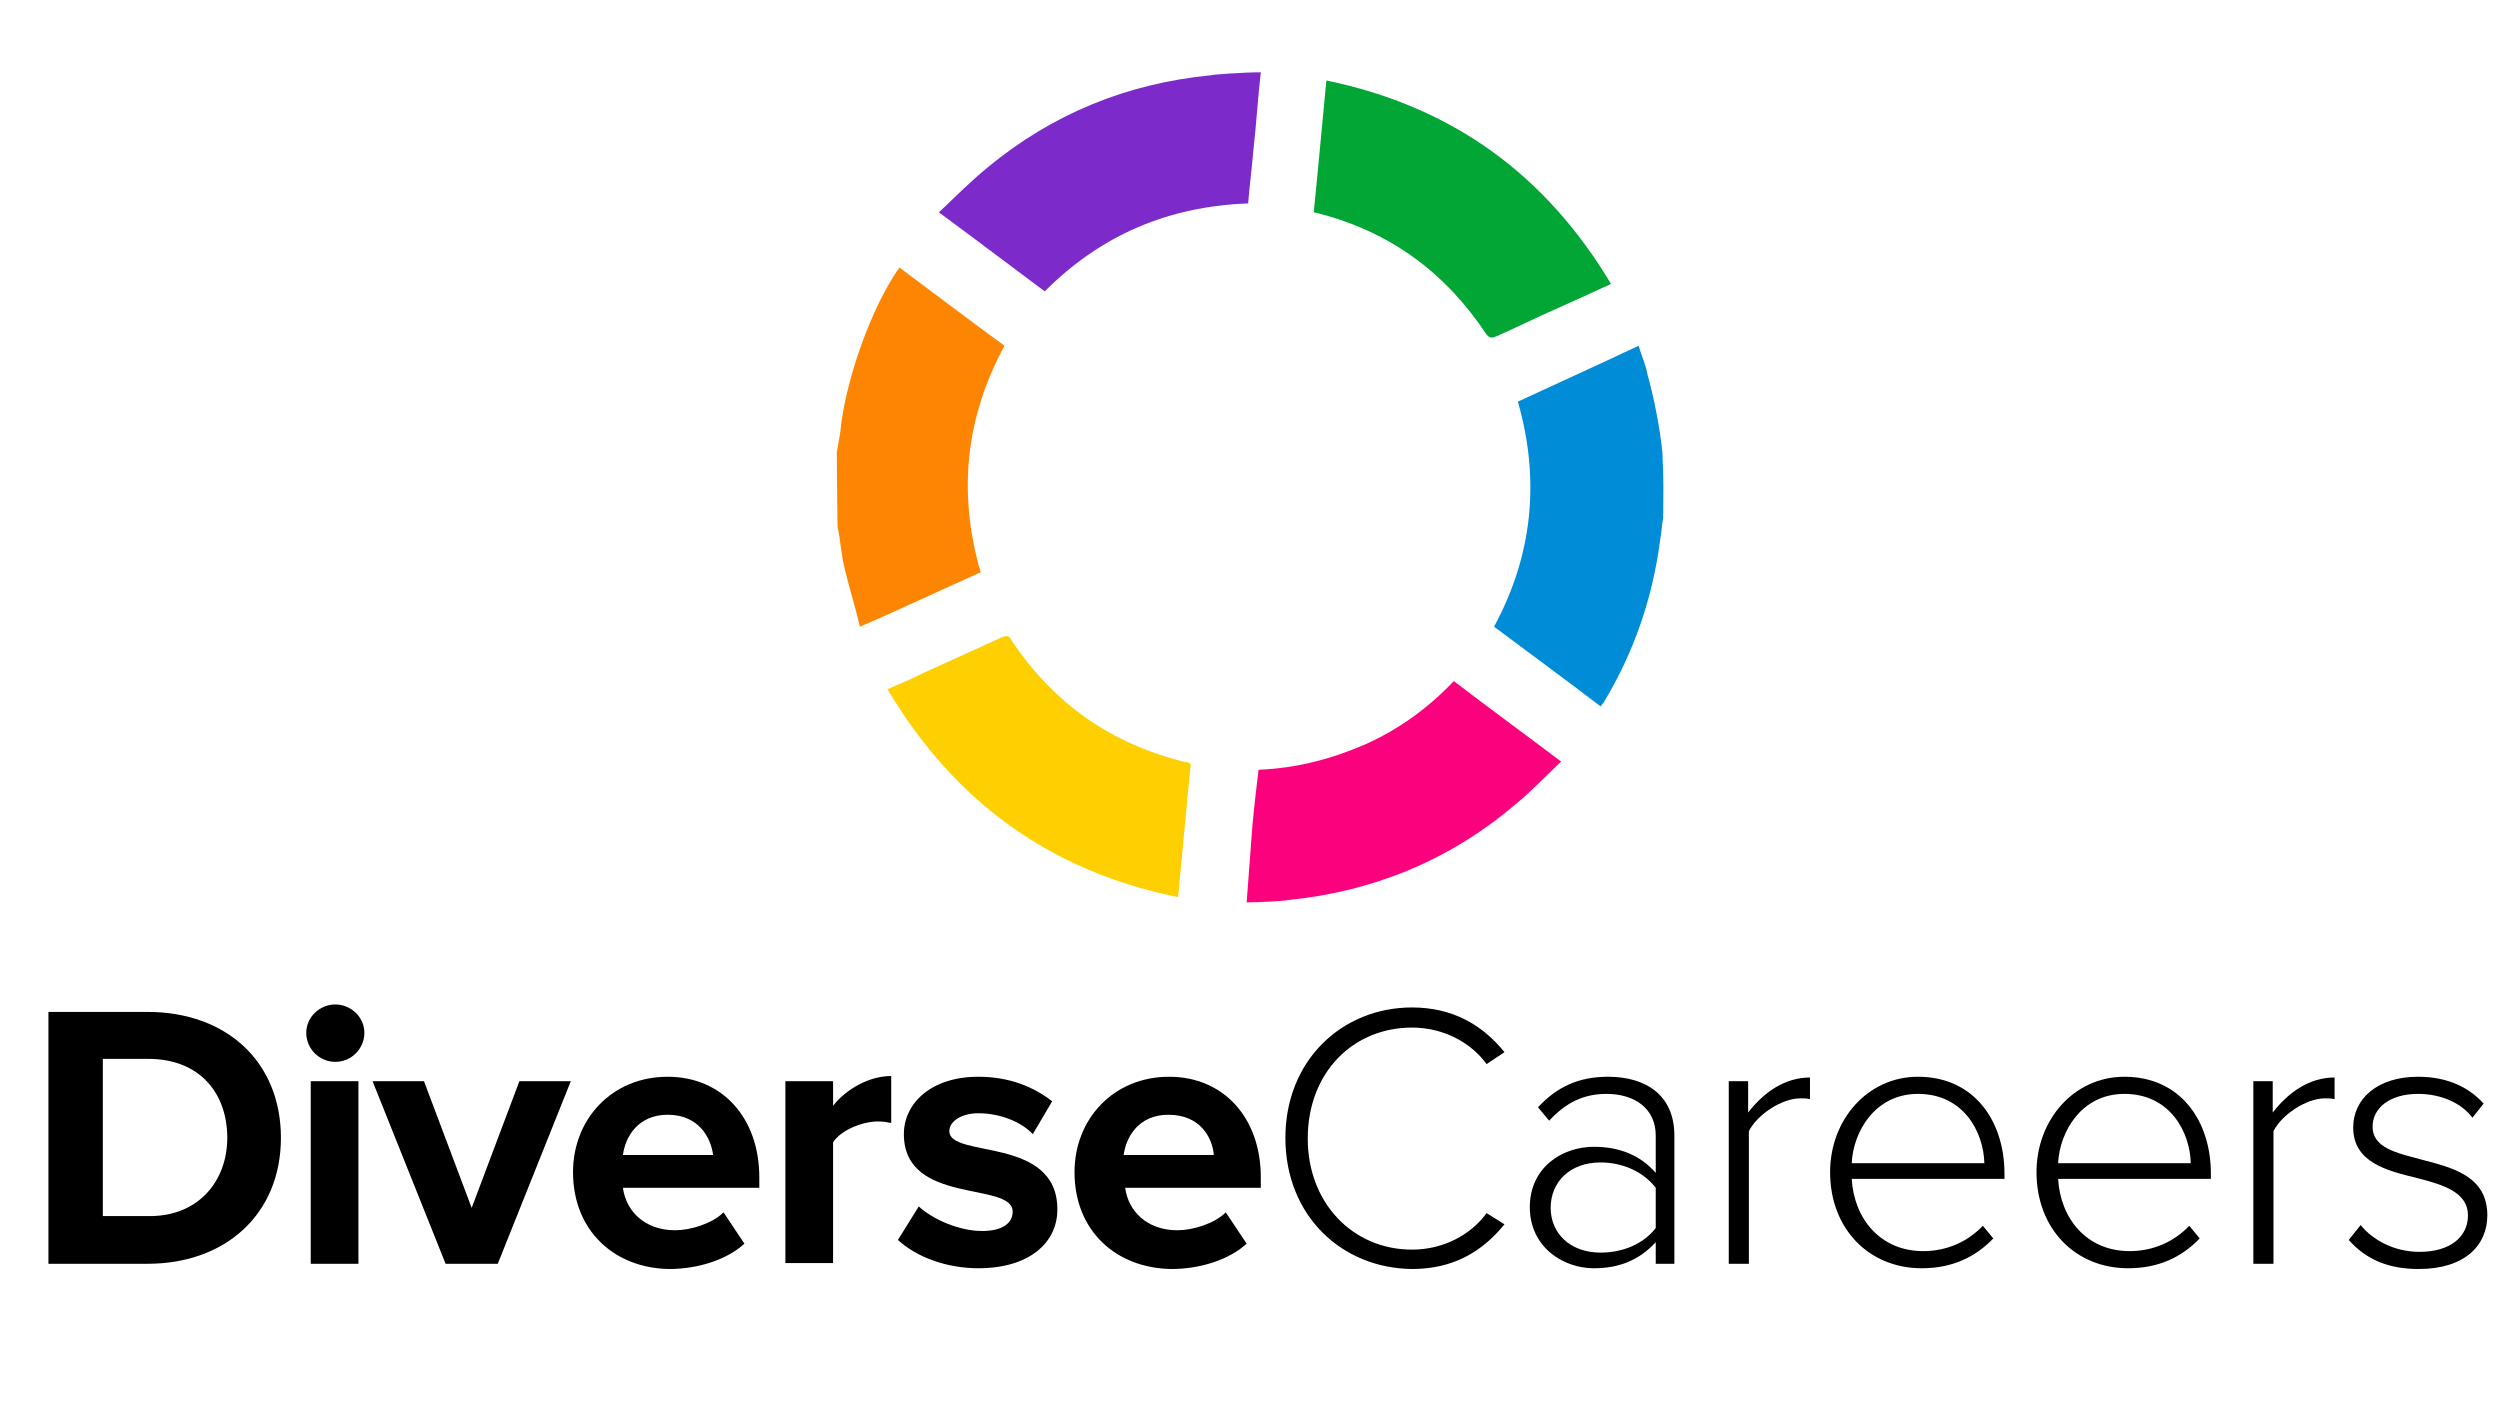
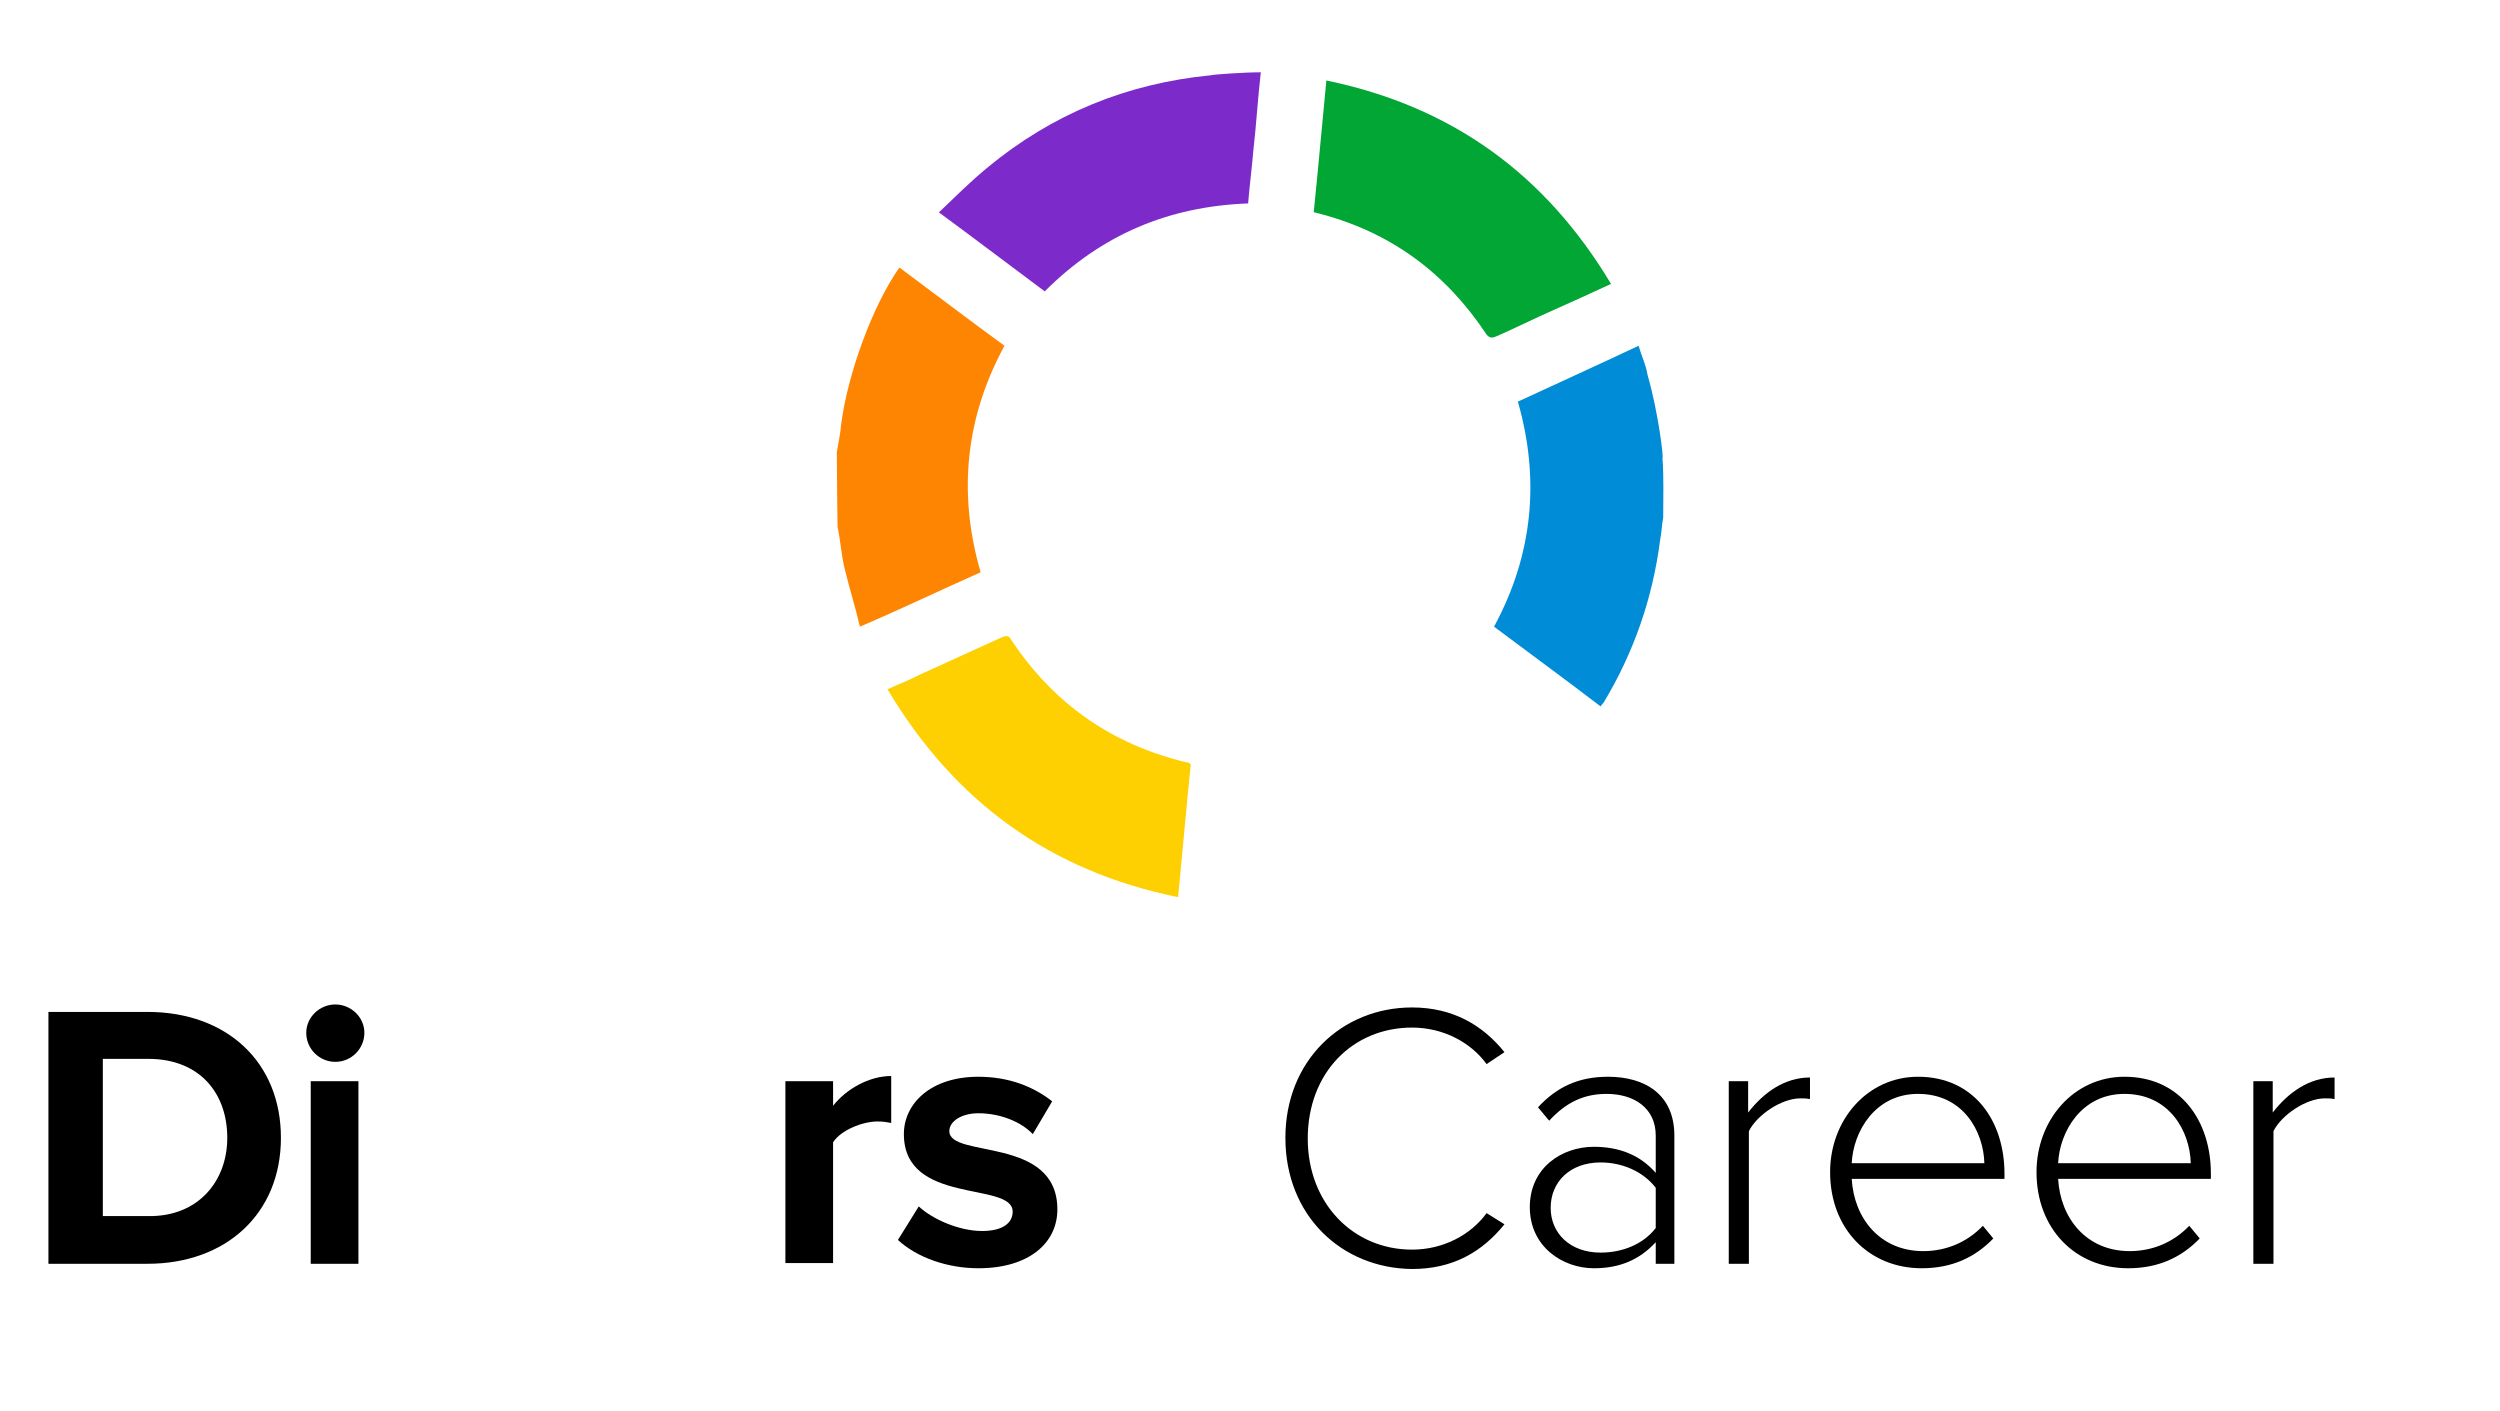
<svg xmlns="http://www.w3.org/2000/svg" version="1.1" id="Layer_1" x="0px" y="0px" viewBox="0 0 335.5 189.4" style="enable-background:new 0 0 335.5 189.4;" xml:space="preserve">
  <style type="text/css">
	.st0{fill:#018CD7;}
	.st1{fill:#FE8501;}
	.st2{fill:#7C2BCA;}
	.st3{fill:#FC017D;}
	.st4{fill:#FECF01;}
	.st5{fill:#01A635;}
</style>
  <g>
    <path class="st0" d="M223.2,69.5c-0.2,1-0.2,1.9-0.4,2.9c-1,7.8-3.5,15.1-7.6,21.9c-0.1,0.1-0.2,0.2-0.4,0.5   c-4.7-3.6-9.5-7.1-14.3-10.7c5.2-9.6,6.2-19.7,3.2-30.2c5.4-2.5,10.7-4.9,16.2-7.5c0.4,1.4,1,2.6,1.2,3.9c1.5,5.2,2.2,11.5,2,11.1   C223.3,64.1,223.2,66.7,223.2,69.5z" />
    <path class="st1" d="M112.3,60.7c0.2-1.2,0.5-2.6,0.6-3.9c0.9-6.7,4.2-15.8,7.8-20.9c4.7,3.5,9.3,7,14.1,10.5   c-5.2,9.6-6.3,19.7-3.2,30.4c-5.4,2.4-10.6,4.9-16.2,7.3c-0.6-2.6-1.4-5.1-2-7.6c-0.5-1.9-0.6-4-1-5.8   C112.4,70.5,112.3,63.9,112.3,60.7z" />
    <path class="st2" d="M169.2,9.7c-0.4,3.5-0.6,7-1,10.5c-0.2,2.4-0.5,4.6-0.7,7.1c-10.7,0.4-19.7,4.2-27.3,11.8   c-4.7-3.5-9.3-7-14.2-10.6c2.2-2.1,4.2-4.1,6.5-6c8.7-7.2,18.7-11.3,30-12.4C162.7,10,167,9.7,169.2,9.7z" />
-     <path class="st3" d="M167.3,121.1c0.2-2.6,0.4-5.4,0.6-8c0.2-3.2,0.6-6.5,1-9.8c5-0.2,9.7-1.4,14.3-3.4c4.5-2,8.5-4.9,11.9-8.5   c4.7,3.6,9.5,7.1,14.4,10.8c-2.1,2-4.1,4.1-6.2,5.8c-8.8,7.5-19.2,11.7-30.6,12.8C172.5,120.9,168.9,121.1,167.3,121.1z" />
    <path class="st4" d="M159.8,102.6c-0.6,5.8-1.1,11.7-1.7,17.8c-17.2-3.5-30-12.8-39-27.9c1.5-0.7,2.9-1.2,4.2-1.9   c3.7-1.7,7.5-3.4,11.2-5.1c0.5-0.2,0.9-0.2,1.1,0.2c5.7,8.7,13.6,14.2,23.6,16.6C159.6,102.3,159.6,102.4,159.8,102.6z" />
    <path class="st5" d="M216.2,38.1c-2.6,1.2-5.2,2.4-7.7,3.5s-5.1,2.4-7.6,3.5c-0.5,0.2-0.9,0.4-1.4-0.2   c-5.5-8.3-12.9-13.8-22.7-16.3c-0.1,0-0.2-0.1-0.5-0.1c0.6-5.8,1.1-11.6,1.7-17.7C194.9,14.3,207.4,23.4,216.2,38.1z" />
  </g>
  <g>
    <path d="M6.5,169.6v-33.8h13.3c10.6,0,17.9,6.7,17.9,16.9s-7.4,16.9-17.9,16.9H6.5z M30.5,152.7c0-6-3.7-10.6-10.6-10.6h-6.1v21.1   h6.1C26.6,163.3,30.5,158.5,30.5,152.7z" />
    <path d="M41.1,138.6c0-2.1,1.8-3.8,3.9-3.8c2.1,0,3.9,1.7,3.9,3.8c0,2.1-1.7,3.9-3.9,3.9C42.9,142.5,41.1,140.8,41.1,138.6z    M41.7,169.6v-24.5h6.4v24.5H41.7z" />
-     <path d="M59.8,169.6L50,145.1h6.9l6.4,17l6.4-17h6.9l-9.8,24.5H59.8z" />
-     <path d="M76.9,157.3c0-7.1,5.2-12.8,12.7-12.8c7.3,0,12.3,5.5,12.3,13.5v1.4H83.6c0.4,3.1,2.9,5.7,7,5.7c2.1,0,5-0.9,6.5-2.4   l2.8,4.2c-2.4,2.2-6.3,3.4-10.1,3.4C82.5,170.2,76.9,165.2,76.9,157.3z M89.6,149.6c-4,0-5.7,3-6,5.4h12.1   C95.4,152.7,93.8,149.6,89.6,149.6z" />
    <path d="M105.4,169.6v-24.5h6.4v3.3c1.7-2.2,4.8-4,7.8-4v6.3c-0.5-0.1-1.1-0.2-1.8-0.2c-2.1,0-5,1.2-6,2.8v16.2H105.4z" />
    <path d="M120.5,166.4l2.8-4.5c1.8,1.7,5.4,3.3,8.5,3.3c2.8,0,4.1-1.1,4.1-2.6c0-4.1-14.6-0.8-14.6-10.4c0-4.1,3.6-7.7,10-7.7   c4.2,0,7.5,1.4,9.9,3.3l-2.6,4.4c-1.5-1.6-4.3-2.8-7.3-2.8c-2.3,0-3.9,1.1-3.9,2.4c0,3.7,14.5,0.6,14.5,10.5   c0,4.5-3.8,7.9-10.6,7.9C127.2,170.2,123.1,168.8,120.5,166.4z" />
-     <path d="M144.2,157.3c0-7.1,5.2-12.8,12.7-12.8c7.3,0,12.3,5.5,12.3,13.5v1.4h-18.2c0.4,3.1,2.9,5.7,7,5.7c2.1,0,5-0.9,6.5-2.4   l2.8,4.2c-2.4,2.2-6.3,3.4-10.1,3.4C149.8,170.2,144.2,165.2,144.2,157.3z M156.8,149.6c-4,0-5.7,3-6,5.4h12.1   C162.7,152.7,161.1,149.6,156.8,149.6z" />
    <path d="M172.5,152.7c0-10.4,7.6-17.5,17-17.5c5.5,0,9.5,2.4,12.4,6l-2.4,1.6c-2.1-2.9-5.8-4.9-10-4.9c-7.9,0-14,6-14,14.9   c0,8.7,6.1,14.9,14,14.9c4.2,0,7.9-2,10-4.9l2.4,1.5c-3,3.7-6.9,6-12.4,6C180,170.2,172.5,163.1,172.5,152.7z" />
    <path d="M222.2,169.6v-2.9c-2.2,2.4-4.9,3.5-8.3,3.5c-4.2,0-8.6-2.9-8.6-8.2c0-5.3,4.3-8.1,8.6-8.1c3.4,0,6.2,1.1,8.3,3.5v-5   c0-3.7-2.9-5.6-6.6-5.6c-3,0-5.4,1.1-7.7,3.6l-1.5-1.8c2.5-2.7,5.4-4.1,9.4-4.1c5,0,8.9,2.4,8.9,7.9v17.2H222.2z M222.2,159.4   c-1.7-2.2-4.5-3.4-7.4-3.4c-4.1,0-6.7,2.6-6.7,6.1c0,3.4,2.6,6,6.7,6c2.9,0,5.7-1.1,7.4-3.3V159.4z" />
    <path d="M232,169.6v-24.5h2.6v4.2c2.1-2.7,4.9-4.7,8.3-4.7v2.9c-0.5-0.1-0.8-0.1-1.3-0.1c-2.5,0-5.8,2.2-6.9,4.4v17.8H232z" />
    <path d="M257.4,144.5c7.5,0,11.6,5.9,11.6,13v0.7h-20.5c0.3,5.3,3.8,9.7,9.6,9.7c3.1,0,5.9-1.2,8-3.4l1.4,1.7c-2.4,2.5-5.5,4-9.6,4   c-7.1,0-12.3-5.3-12.3-12.9C245.6,150.3,250.6,144.5,257.4,144.5z M248.5,156.1h17.8c-0.1-4.2-2.8-9.3-8.9-9.3   C251.6,146.8,248.7,151.9,248.5,156.1z" />
    <path d="M285.1,144.5c7.5,0,11.6,5.9,11.6,13v0.7h-20.5c0.3,5.3,3.8,9.7,9.6,9.7c3.1,0,5.9-1.2,8-3.4l1.4,1.7c-2.4,2.5-5.5,4-9.6,4   c-7.1,0-12.3-5.3-12.3-12.9C273.3,150.3,278.3,144.5,285.1,144.5z M276.2,156.1H294c-0.1-4.2-2.8-9.3-8.9-9.3   C279.3,146.8,276.4,151.9,276.2,156.1z" />
    <path d="M302.4,169.6v-24.5h2.6v4.2c2.1-2.7,4.9-4.7,8.3-4.7v2.9c-0.5-0.1-0.8-0.1-1.3-0.1c-2.5,0-5.8,2.2-6.9,4.4v17.8H302.4z" />
-     <path d="M316.8,164.4c1.6,2,4.5,3.6,7.9,3.6c4.1,0,6.5-2,6.5-4.9c0-3.1-3.3-4.1-6.8-5c-4.1-1-8.6-2.1-8.6-6.8   c0-3.8,3.2-6.8,8.7-6.8c4.2,0,7,1.6,8.8,3.6l-1.5,1.9c-1.4-1.9-4.1-3.2-7.3-3.2c-3.8,0-6.1,1.9-6.1,4.4c0,2.8,3.1,3.5,6.5,4.4   c4.2,1.1,8.9,2.2,8.9,7.5c0,4-3,7.2-9.2,7.2c-4,0-7-1.2-9.4-3.9L316.8,164.4z" />
  </g>
</svg>